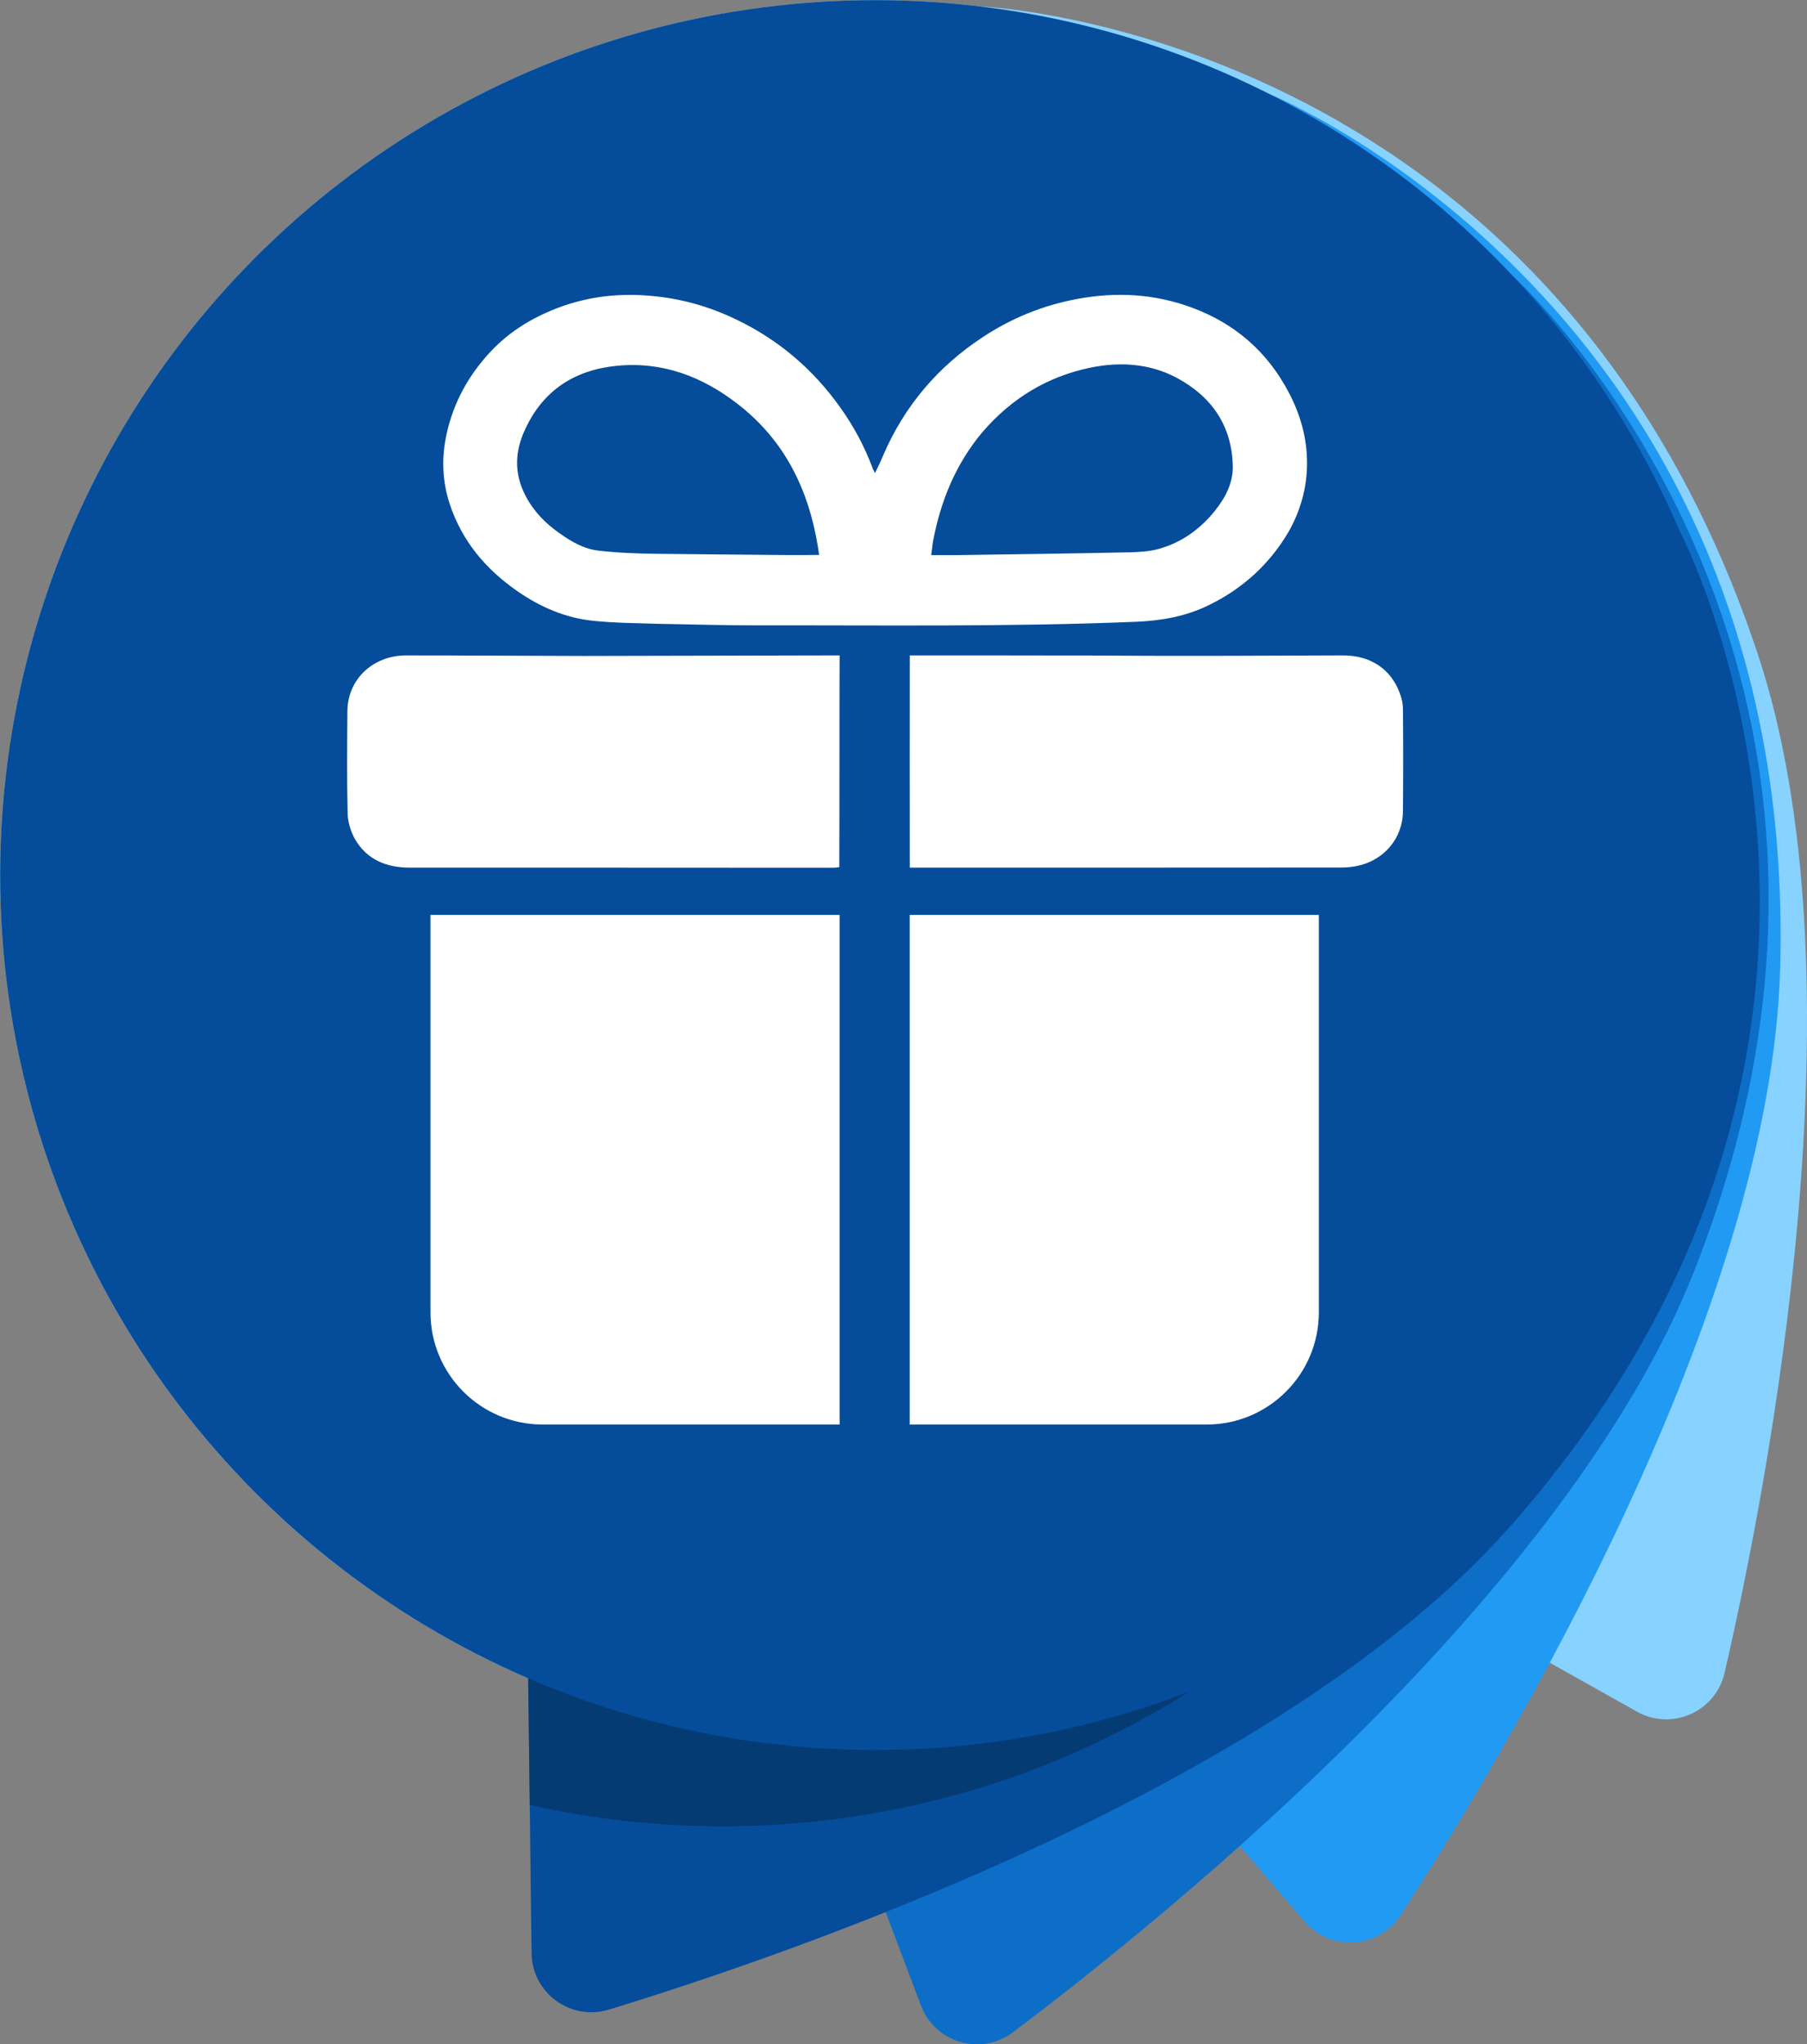
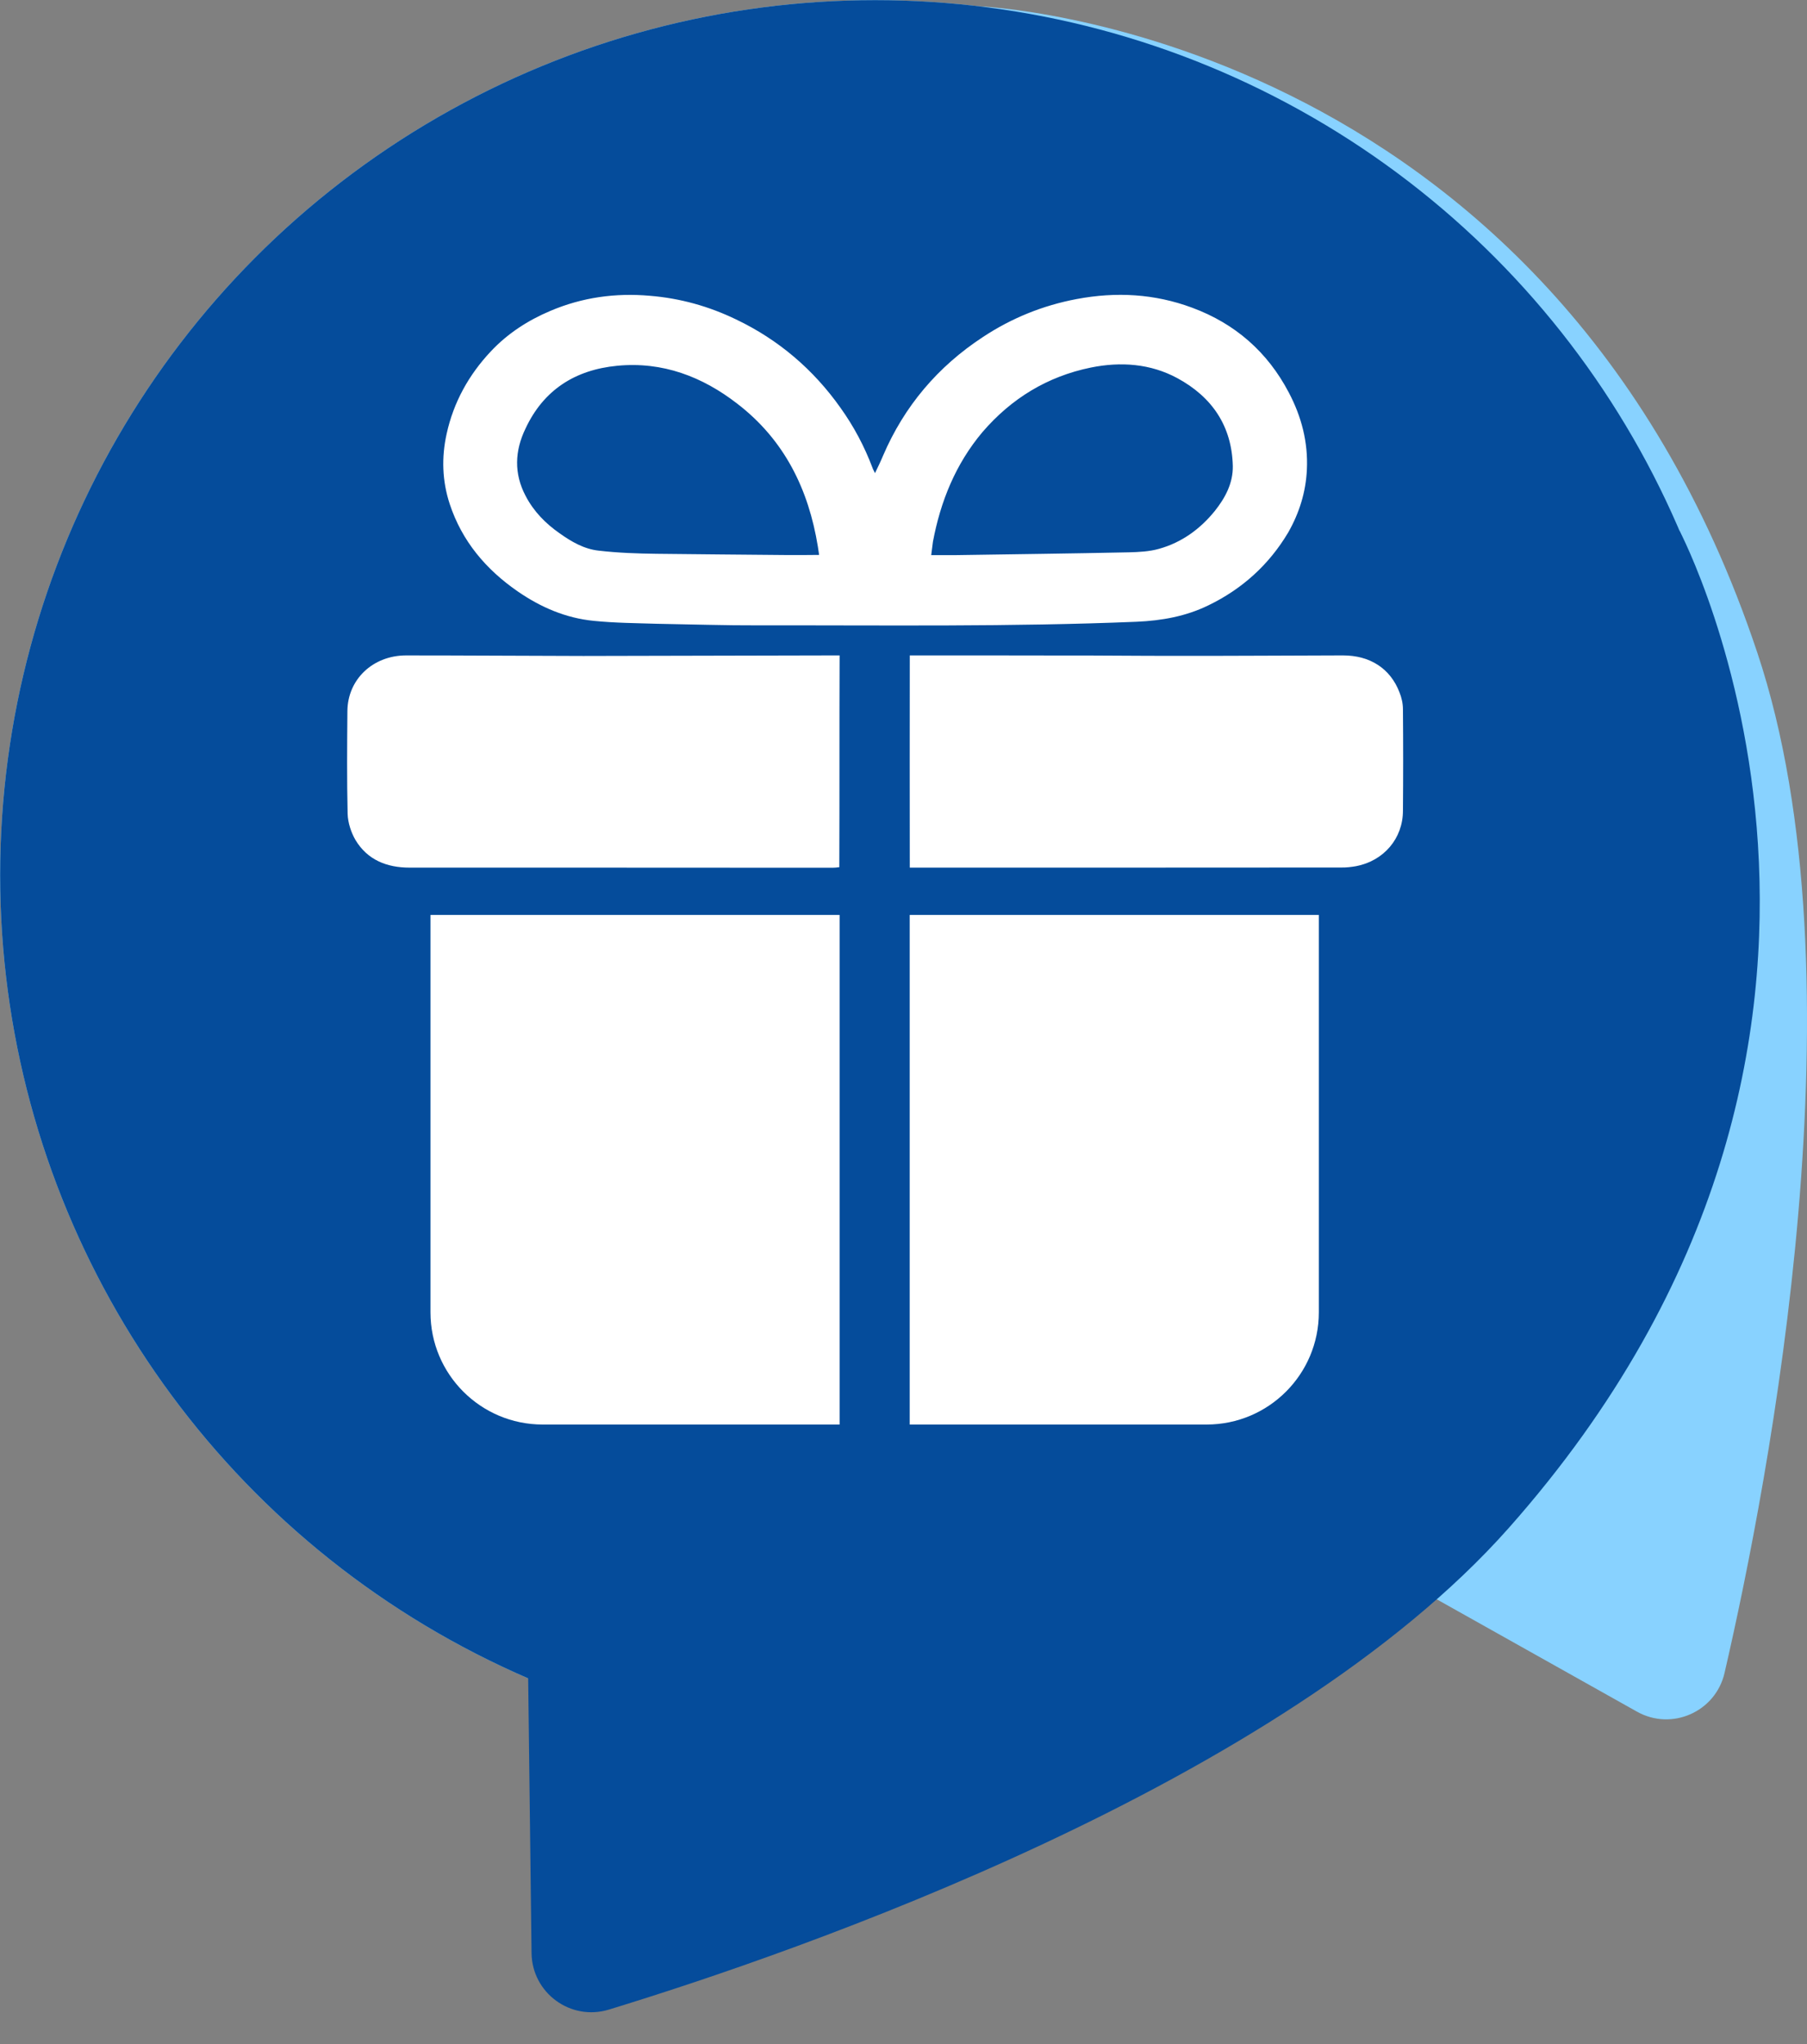
<svg xmlns="http://www.w3.org/2000/svg" version="1.1" viewBox="0 0 241.625 273.369">
  <rect x="0" y="0" width="241.625" height="273.369" fill="#808080" stroke="none" />
  <defs>
    <style>
      .st0 {
        fill: #fff;
        fill-rule: evenodd;
      }

      .st1 {
        isolation: isolate;
      }

      .st2, .st3, .st4 {
        mix-blend-mode: multiply;
      }

      .st5 {
        fill: #88d2ff;
      }

      .st6 {
        fill: #054c9b;
      }

      .st7 {
        fill: #052a4c;
        opacity: .5;
      }

      .st3 {
        fill: #219af4;
      }

      .st4 {
        fill: #0c6ec6;
      }
    </style>
  </defs>
  <g class="st1">
    <g id="_圖層_2" data-name="圖層_2">
      <g>
        <g class="st2">
          <path class="st5" d="M162.729,197.375l56.16,31.509c4.655,2.612,10.508.024,11.71-5.176,5.901-25.548,18.938-92.832,4.383-136.431C207.097,3.751,130.917.845,130.917.845l31.812,196.53Z" />
          <circle class="st5" cx="117.02" cy="117.02" r="117" />
        </g>
        <g class="st2">
-           <path class="st3" d="M132.489,208.162l41.996,48.816c3.481,4.046,9.866,3.617,12.774-.859,14.283-21.989,49.546-80.756,50.781-126.704,2.364-88.025-68.227-116.811-68.227-116.811l-37.323,195.558Z" />
-         </g>
-         <path class="st4" d="M100.384,207.957l22.768,60.236c1.887,4.993,8.034,6.773,12.297,3.561,20.942-15.778,74.179-58.94,91.054-101.695,32.328-81.908-24.161-133.102-24.161-133.102l-101.957,170.999Z" />
+           </g>
        <path class="st6" d="M70.285,196.783l.793,64.39c.066,5.337,5.233,9.113,10.338,7.553,25.075-7.664,89.864-30.015,120.344-64.42,58.392-65.911,22.819-133.338,22.819-133.338l-154.294,125.815Z" />
-         <path class="st7" d="M206.147,85.997l-135.862,110.786.549,44.577c8.298,1.867,16.928,2.858,25.79,2.858,64.617,0,117-52.383,117-117,0-14.51-2.649-28.399-7.477-41.221Z" />
        <circle class="st6" cx="117.02" cy="117.02" r="117" />
        <g>
          <g>
            <path class="st0" d="M117.003,63.265c.419-.873.785-1.624,1.082-2.346,2.844-6.621,7.32-11.903,13.359-15.859,3.811-2.514,7.982-4.215,12.533-5.072,5.276-.993,10.417-.706,15.435,1.159,5.769,2.137,10.093,5.943,12.923,11.346,1.698,3.22,2.591,6.652,2.415,10.307-.137,2.995-1.013,5.793-2.493,8.396-2.546,4.288-6.13,7.553-10.674,9.75-3.02,1.475-6.215,2.046-9.608,2.196-16.825.693-33.632.453-50.458.481-4.552.017-9.096-.135-13.624-.21-2.868-.089-5.667-.105-8.478-.39-3.753-.362-7.113-1.821-10.172-3.928-4.276-2.95-7.472-6.74-9.111-11.706-1.005-3.069-1.113-6.228-.404-9.403.93-4.215,2.959-7.871,5.917-11.015,2.24-2.378,4.925-4.123,7.958-5.404,4.248-1.804,8.693-2.421,13.298-2.014,4.049.332,7.877,1.399,11.521,3.16,5.674,2.708,10.34,6.695,13.961,11.812,1.777,2.482,3.202,5.161,4.284,8.035.062.21.182.376.336.706ZM109.529,74.204c-.076-.482-.121-.797-.167-1.113-1.243-7.645-4.454-14.249-10.775-19.108-4.663-3.612-9.98-5.659-16.057-5.072-5.641.541-9.866,3.25-12.267,8.411-1.433,2.965-1.556,6.003.016,8.983,1.075,2.074,2.669,3.701,4.574,5.025,1.587,1.128,3.264,2.092,5.194,2.302,2.561.301,5.199.392,7.76.422,5.751.075,11.485.105,17.21.165,1.45.015,2.927,0,4.513-.015ZM124.519,74.234h3.187c7.738-.122,15.456-.21,23.209-.376,1.357-.031,2.789-.105,4.057-.466,3.042-.843,5.526-2.663,7.471-5.07,1.387-1.745,2.441-3.703,2.403-6.004-.123-5.343-2.776-9.239-7.421-11.753-3.591-1.941-7.57-2.226-11.566-1.414-5.817,1.189-10.62,4.138-14.471,8.607-3.606,4.275-5.627,9.284-6.641,14.686-.076.556-.137,1.114-.229,1.791Z" />
            <path class="st0" d="M121.653,116.019c-.023-9.509,0-18.868,0-28.378h1.655c6.396,0,12.793,0,19.174.015,4.958-.015,9.943.058,14.922.044,7.397.015,14.775-.044,22.172-.059,3.607,0,6.328,1.745,7.548,4.92.29.706.472,1.504.472,2.288.039,4.498.039,9.026,0,13.555,0,3.717-2.561,6.712-6.266,7.42-.672.119-1.35.195-1.997.18-18.964.015-37.933.015-56.894.015h-.786Z" />
            <path class="st0" d="M112.269,87.642c-.039,9.509,0,18.883-.039,28.317-.336.045-.617.076-.922.076-18.818-.015-37.665-.015-56.536-.015-3.041,0-5.641-1.023-7.243-3.701-.588-1.007-1.008-2.318-1.045-3.476-.107-4.559-.068-9.149-.031-13.753.031-4.227,3.388-7.432,7.823-7.447,7.915,0,15.82.059,23.728.074,11.018-.028,22.042-.058,33.06-.074h1.206Z" />
          </g>
          <path class="st0" d="M112.269,190.49h-39.707c-8.284,0-15-6.716-15-15v-53.141h54.707v68.141Z" />
          <path class="st0" d="M121.642,190.49h39.707c8.284,0,15-6.716,15-15v-53.141s-54.707,0-54.707,0v68.141Z" />
        </g>
      </g>
    </g>
  </g>
</svg>